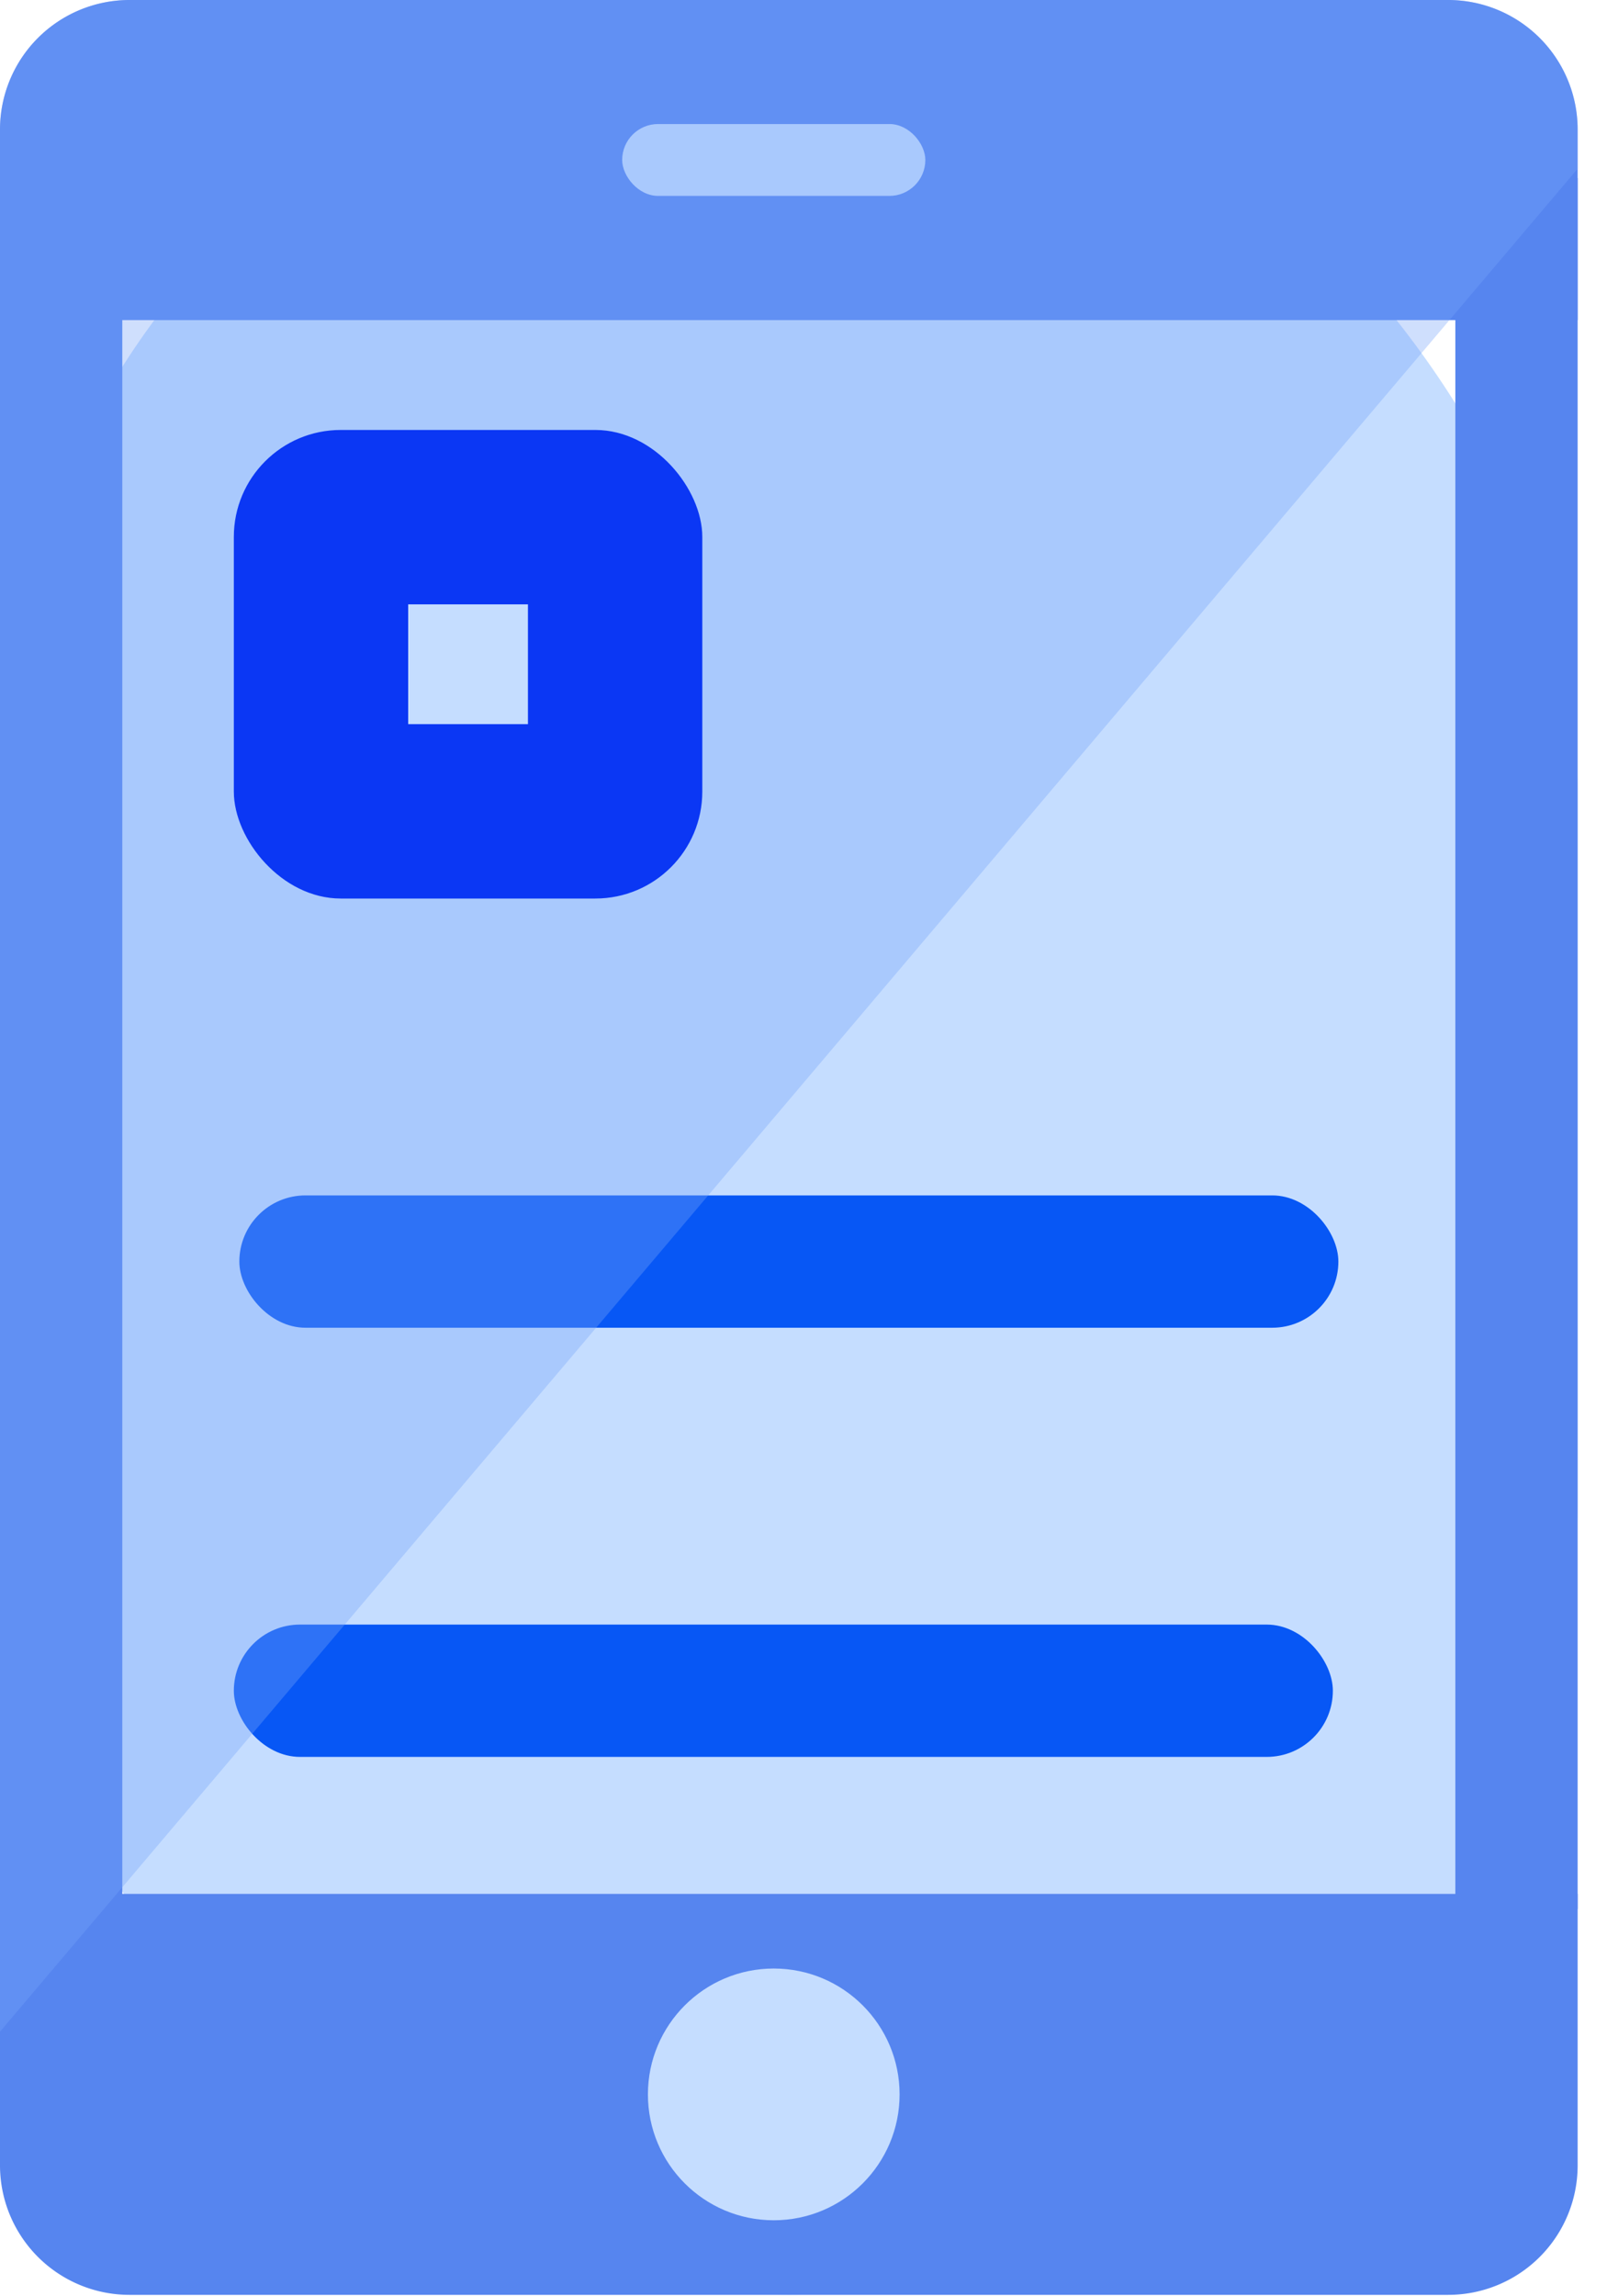
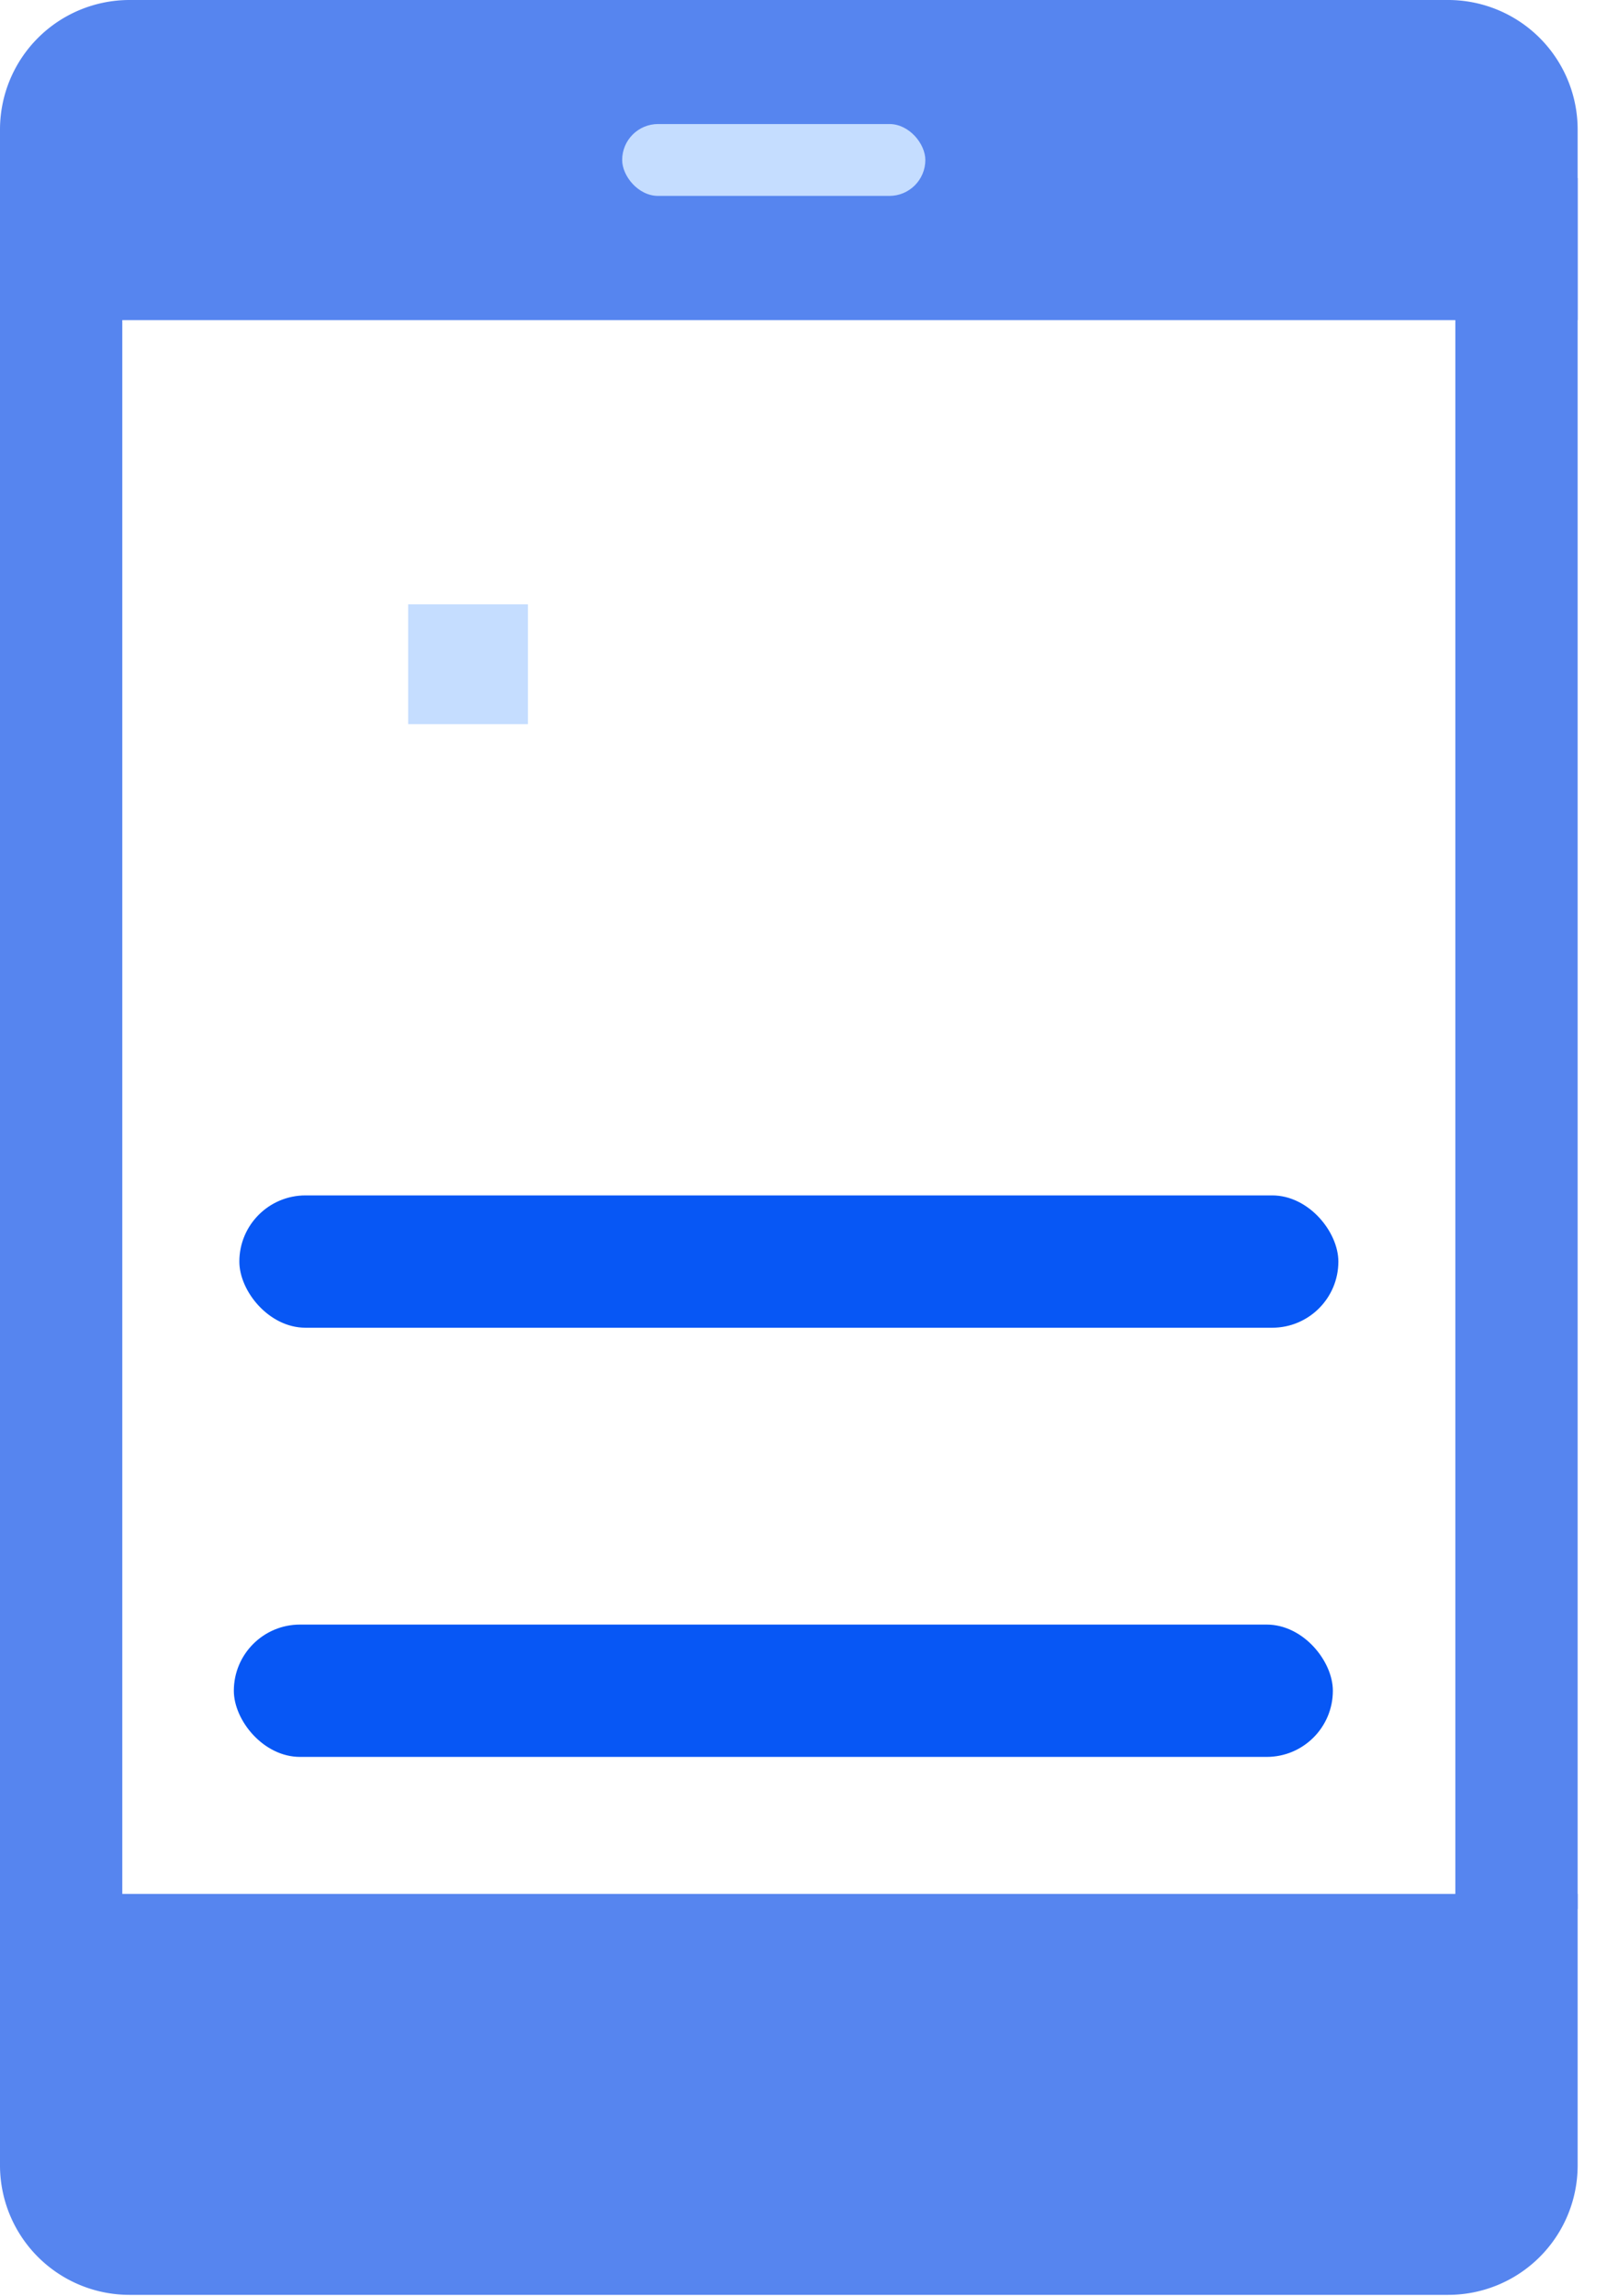
<svg xmlns="http://www.w3.org/2000/svg" width="49" height="70">
  <g fill-rule="nonzero" fill="none">
-     <rect fill="#C5DDFF" width="48.105" height="69.956" rx="24.053" />
    <path d="M44.157 0H3.95A3.95 3.95 0 000 3.95v5.808h48.105V3.95A3.95 3.95 0 0044.157 0zM0 57.734v8.273a3.949 3.949 0 003.95 3.95h40.207a3.947 3.947 0 003.948-3.95v-8.273H0z" fill="#5685EF" />
-     <circle fill="#C5DDFF" cx="23.593" cy="63.846" r="3.837" />
    <path fill="#5685EF" d="M0 9.075h3.729v52.772H0zM44.376 5.427h3.729v52.772h-3.729z" />
    <rect fill="#0757F5" x="7.13" y="49.524" width="33.511" height="4.034" rx="2.017" />
    <rect fill="#0757F5" x="7.298" y="36.441" width="33.511" height="4.034" rx="2.017" />
    <rect fill="#C5DDFF" x="18.971" y="3.781" width="9.244" height="2.191" rx="1.096" />
-     <path d="M48.105 5.145V3.949A3.95 3.95 0 0044.157 0H3.949A3.952 3.952 0 000 3.949v57.985l48.105-56.79z" fill="#76A3F9" opacity=".35" />
-     <rect fill="#0B37F4" x="7.13" y="13.107" width="14.284" height="14.284" rx="3.26" />
    <path fill="#C5DDFF" d="M12.446 18.423h3.652v3.652h-3.652z" />
  </g>
</svg>